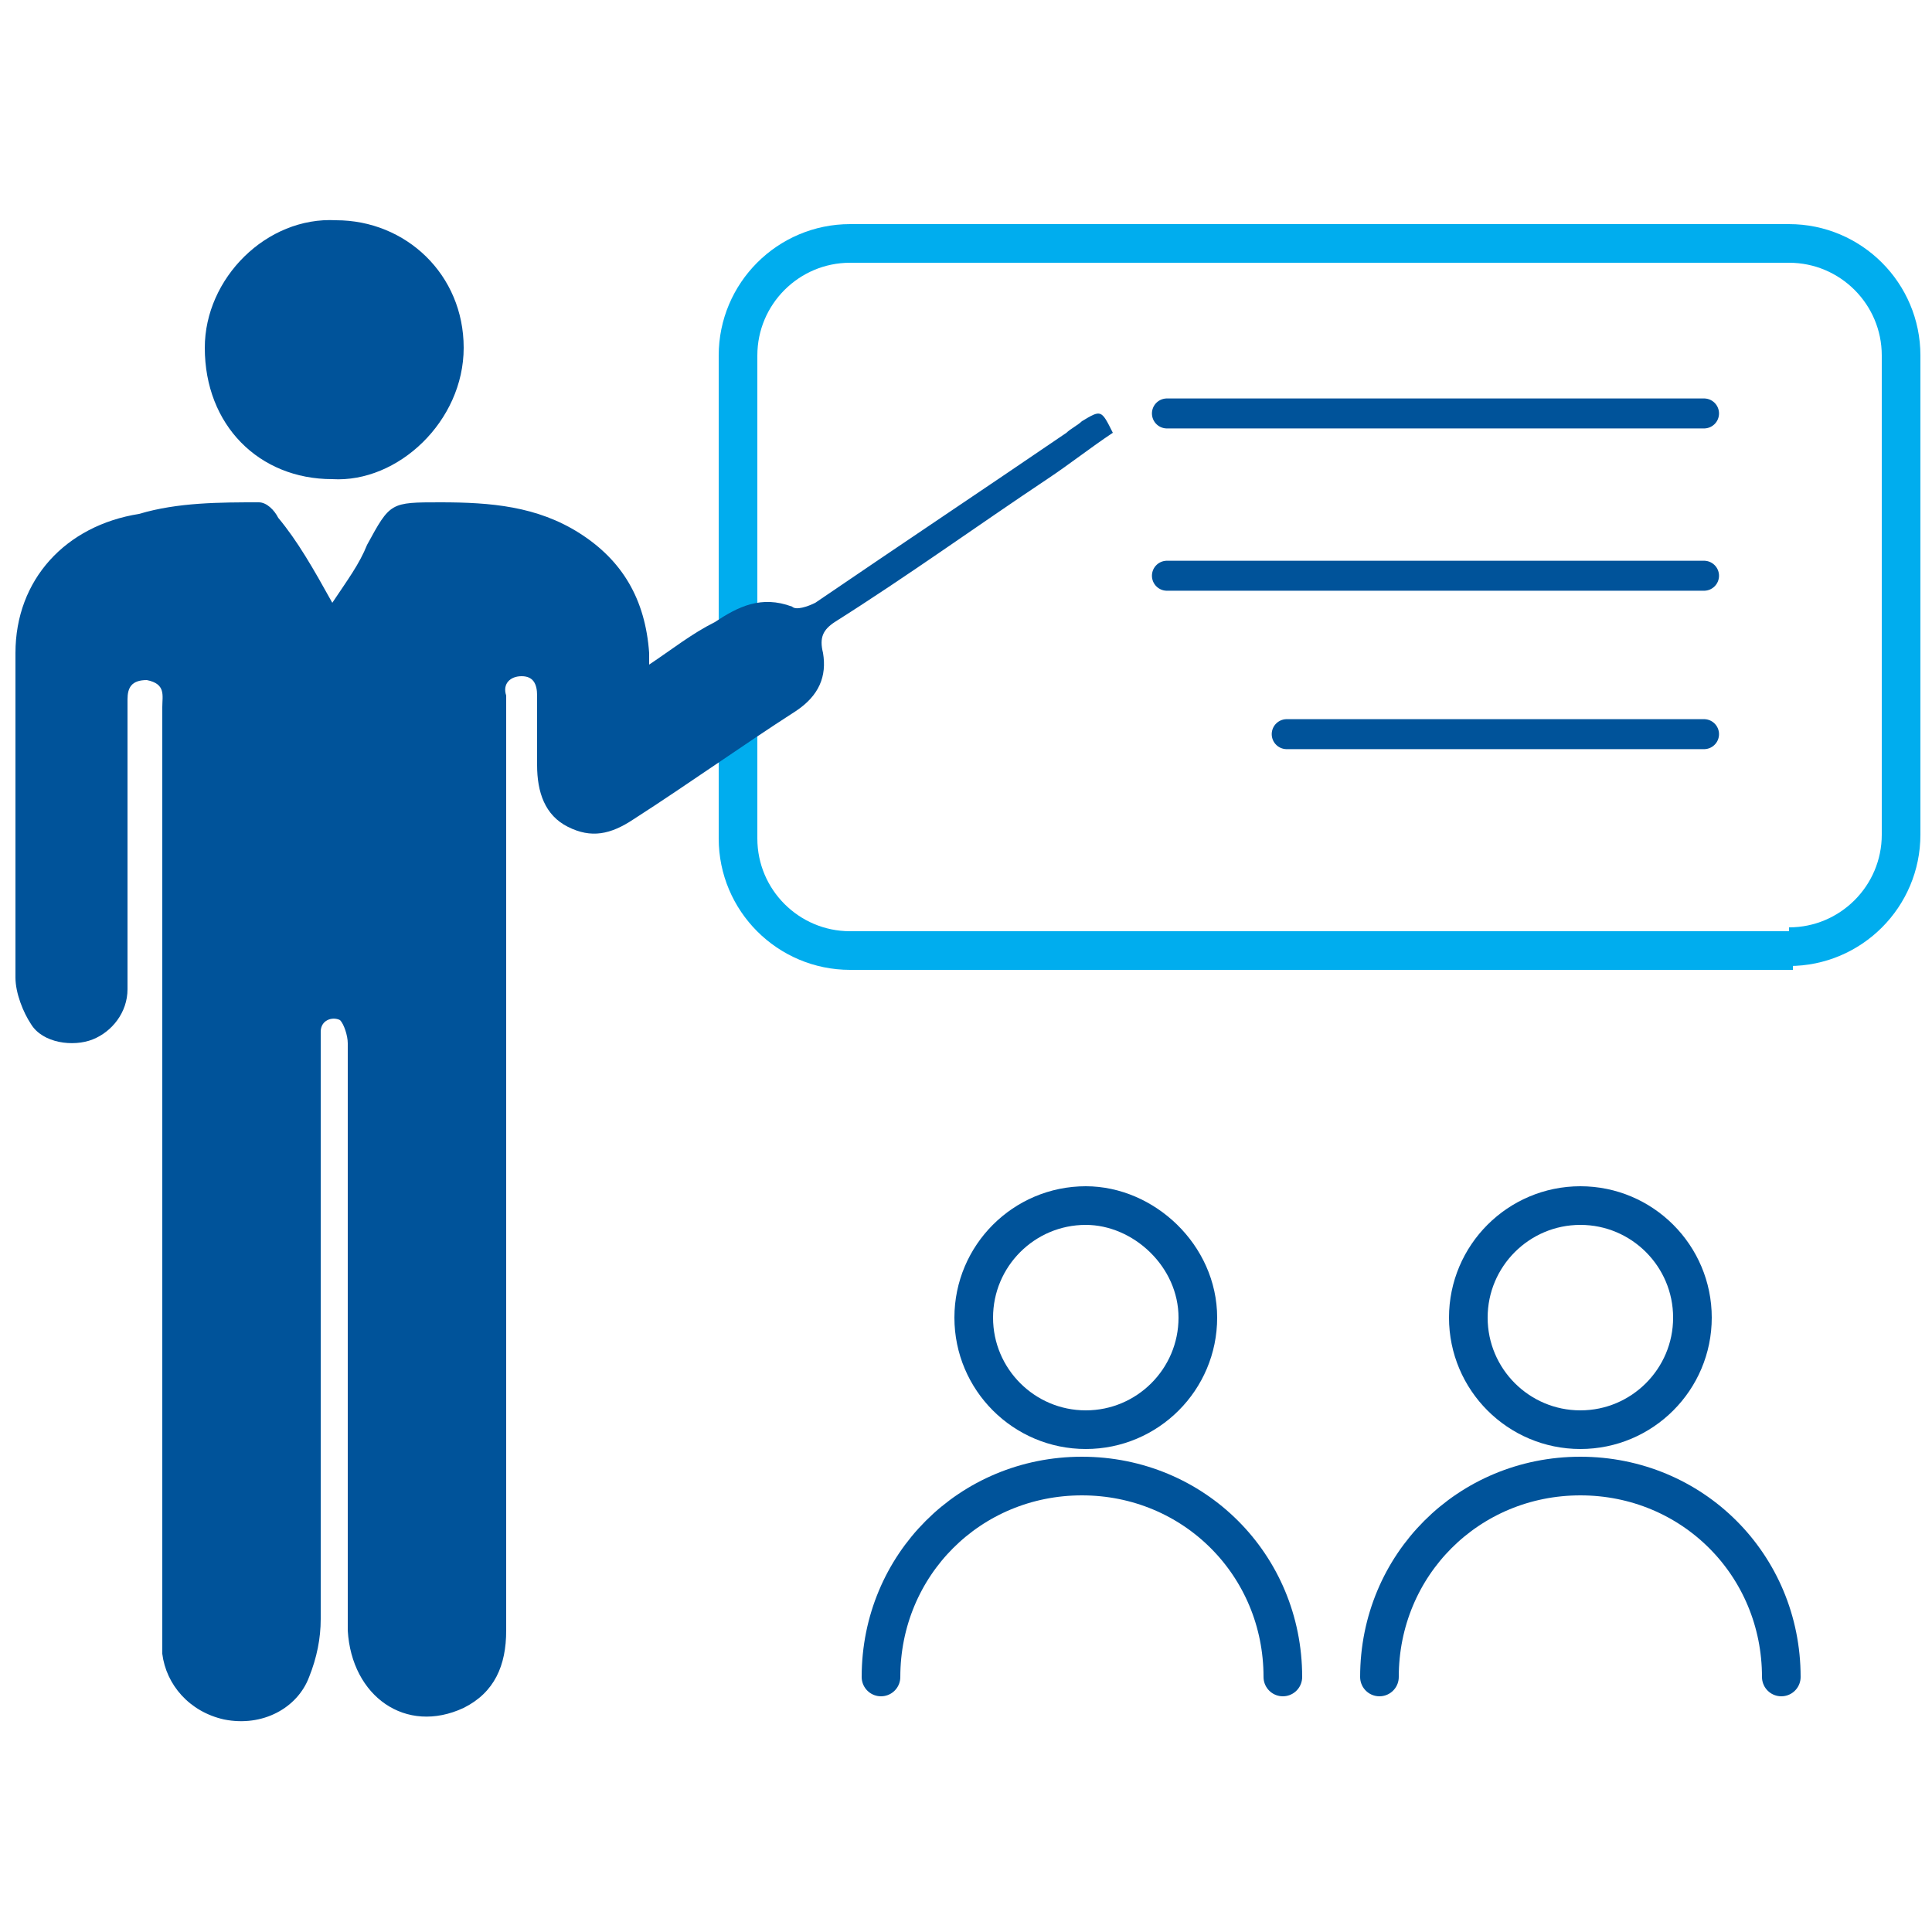
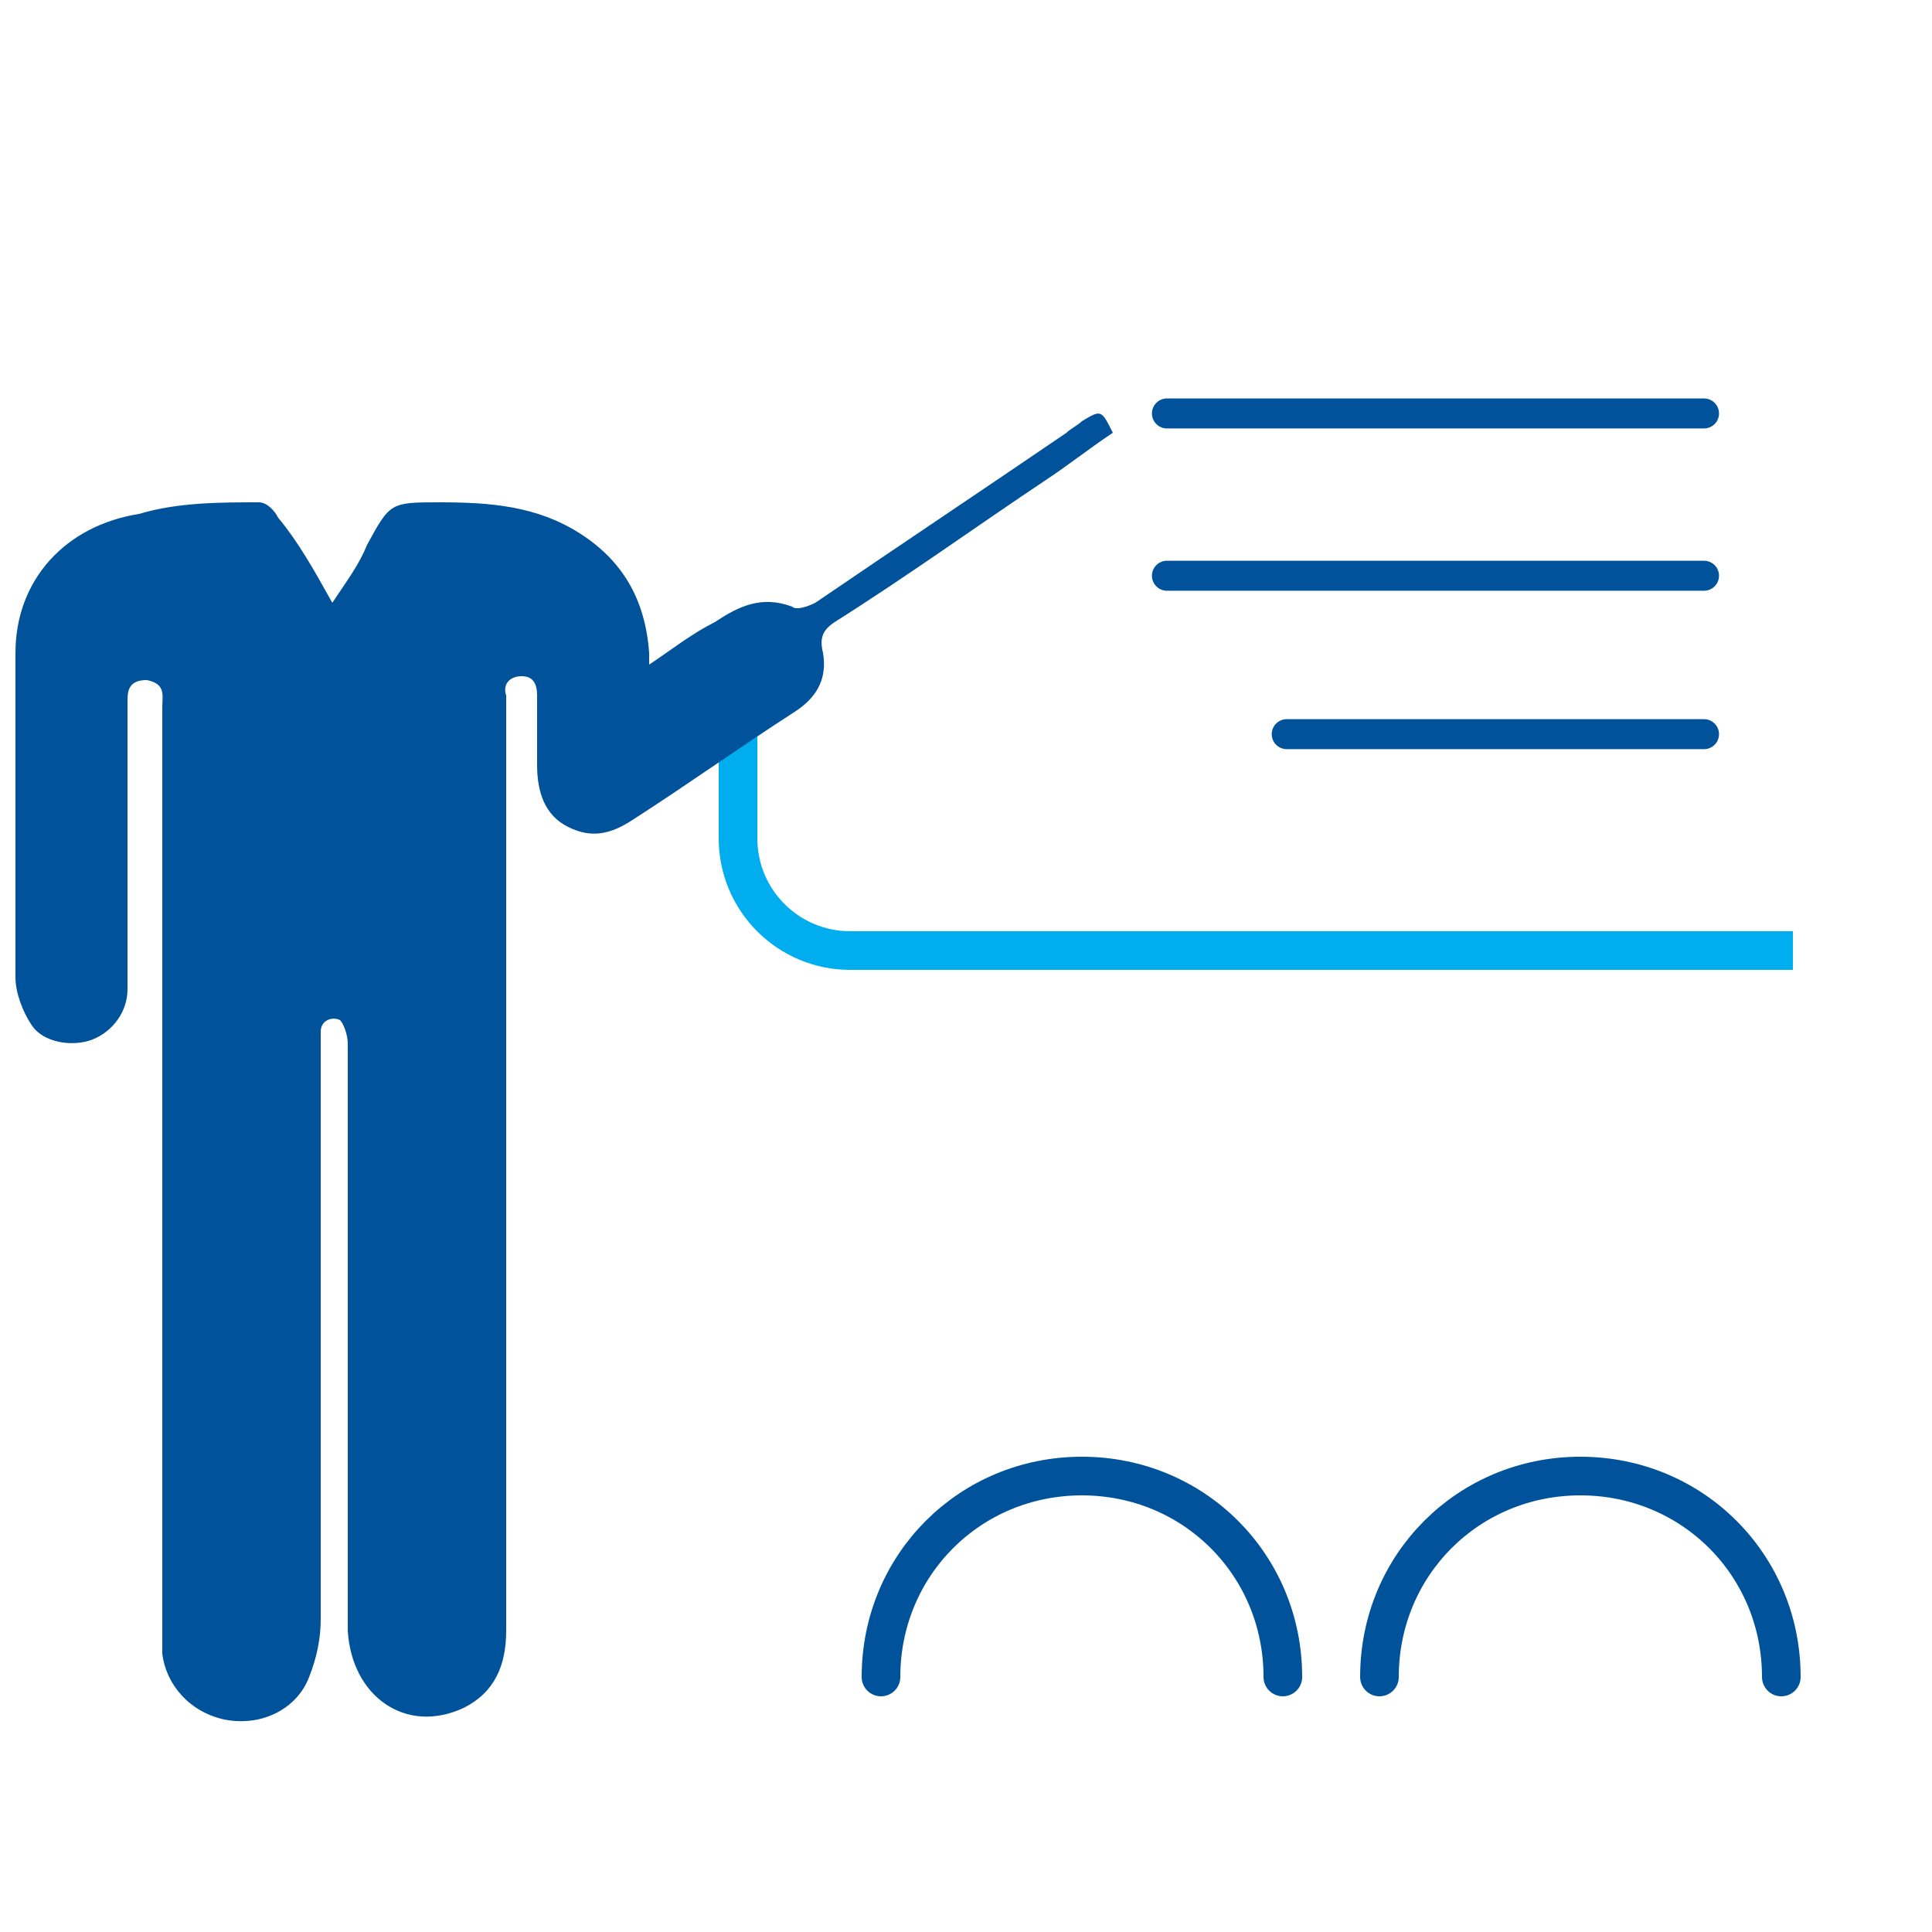
<svg xmlns="http://www.w3.org/2000/svg" version="1.1" id="Layer_1" x="0px" y="0px" viewBox="0 0 50 50" style="enable-background:new 0 0 50 50;" xml:space="preserve">
  <style type="text/css">
	.st0{fill:none;stroke:#00ADEE;stroke-miterlimit:10;}
	.st1{fill:none;stroke:#00539A;stroke-width:0.776;stroke-linecap:round;stroke-linejoin:round;stroke-miterlimit:10;}
	.st2{fill:#00539A;}
	.st3{fill:none;stroke:#00539A;stroke-linecap:round;stroke-miterlimit:10;}
	.st4{fill:none;stroke:#00539A;stroke-miterlimit:10;}
</style>
-   <path class="st0" d="M19.1,16.2v-7c0-1.6,1.3-2.9,2.9-2.9h24.3c1.6,0,2.9,1.3,2.9,2.9v12.4c0,1.6-1.3,2.9-2.9,2.9" />
  <path class="st0" d="M46.4,24.6H22c-1.6,0-2.9-1.3-2.9-2.9v-2.8" />
  <path class="st1" d="M30.2,10.7h13.9 M30.2,14.9h13.9 M33.3,19h10.8" />
  <path class="st2" d="M8.6,15.6c0.4-0.6,0.7-1,0.9-1.5c0.6-1.1,0.6-1.1,1.9-1.1c1.3,0,2.5,0.1,3.6,0.8c1.1,0.7,1.7,1.7,1.8,3.1  c0,0.1,0,0.2,0,0.3c0.6-0.4,1.1-0.8,1.7-1.1c0.6-0.4,1.2-0.7,2-0.4c0.1,0.1,0.4,0,0.6-0.1c2.2-1.5,4.3-2.9,6.5-4.4  c0.1-0.1,0.3-0.2,0.4-0.3c0.5-0.3,0.5-0.3,0.8,0.3c-0.6,0.4-1.1,0.8-1.7,1.2c-1.8,1.2-3.6,2.5-5.5,3.7c-0.3,0.2-0.4,0.4-0.3,0.8  c0.1,0.6-0.1,1.1-0.7,1.5c-1.4,0.9-2.8,1.9-4.2,2.8c-0.6,0.4-1.1,0.5-1.7,0.2c-0.6-0.3-0.8-0.9-0.8-1.6c0-0.6,0-1.2,0-1.8  c0-0.3-0.1-0.5-0.4-0.5c-0.3,0-0.5,0.2-0.4,0.5c0,0.5,0,1,0,1.5c0,7.6,0,15.2,0,22.7c0,0.9-0.3,1.6-1.1,2c-1.5,0.7-2.9-0.3-3-2  c0-0.5,0-0.9,0-1.4c0-4.6,0-9.2,0-13.8c0-0.2-0.1-0.5-0.2-0.6c-0.2-0.1-0.5,0-0.5,0.3c0,0.2,0,0.3,0,0.5c0,4.9,0,9.8,0,14.7  c0,0.5-0.1,1-0.3,1.5c-0.3,0.8-1.2,1.3-2.2,1.1c-0.9-0.2-1.5-0.9-1.6-1.7c0-0.2,0-0.4,0-0.6c0-8,0-15.9,0-23.9  c0-0.3,0.1-0.6-0.4-0.7c-0.4,0-0.5,0.2-0.5,0.5c0,1.7,0,3.5,0,5.2c0,0.8,0,1.6,0,2.3c0,0.6-0.4,1.1-0.9,1.3  c-0.5,0.2-1.3,0.1-1.6-0.4c-0.2-0.3-0.4-0.8-0.4-1.2c0-2.8,0-5.6,0-8.4c0-1.9,1.3-3.3,3.2-3.6C4.6,13,5.7,13,6.7,13  c0.2,0,0.4,0.2,0.5,0.4C7.7,14,8.1,14.7,8.6,15.6" />
-   <path class="st2" d="M8.6,12.4c-1.9,0-3.3-1.4-3.3-3.4c0-1.8,1.6-3.4,3.4-3.3C10.5,5.7,12,7.1,12,9C12,10.9,10.3,12.5,8.6,12.4" />
  <path class="st3" d="M35.7,43.4c0-2.9,2.3-5.2,5.2-5.2c2.9,0,5.2,2.3,5.2,5.2 M22.8,43.4c0-2.9,2.3-5.2,5.2-5.2s5.2,2.3,5.2,5.2" />
-   <path class="st4" d="M43.8,34.1c0,1.6-1.3,2.9-2.9,2.9c-1.6,0-2.9-1.3-2.9-2.9c0-1.6,1.3-2.9,2.9-2.9C42.5,31.2,43.8,32.5,43.8,34.1  z M31,34.1c0,1.6-1.3,2.9-2.9,2.9c-1.6,0-2.9-1.3-2.9-2.9c0-1.6,1.3-2.9,2.9-2.9C29.6,31.2,31,32.5,31,34.1z" />
</svg>